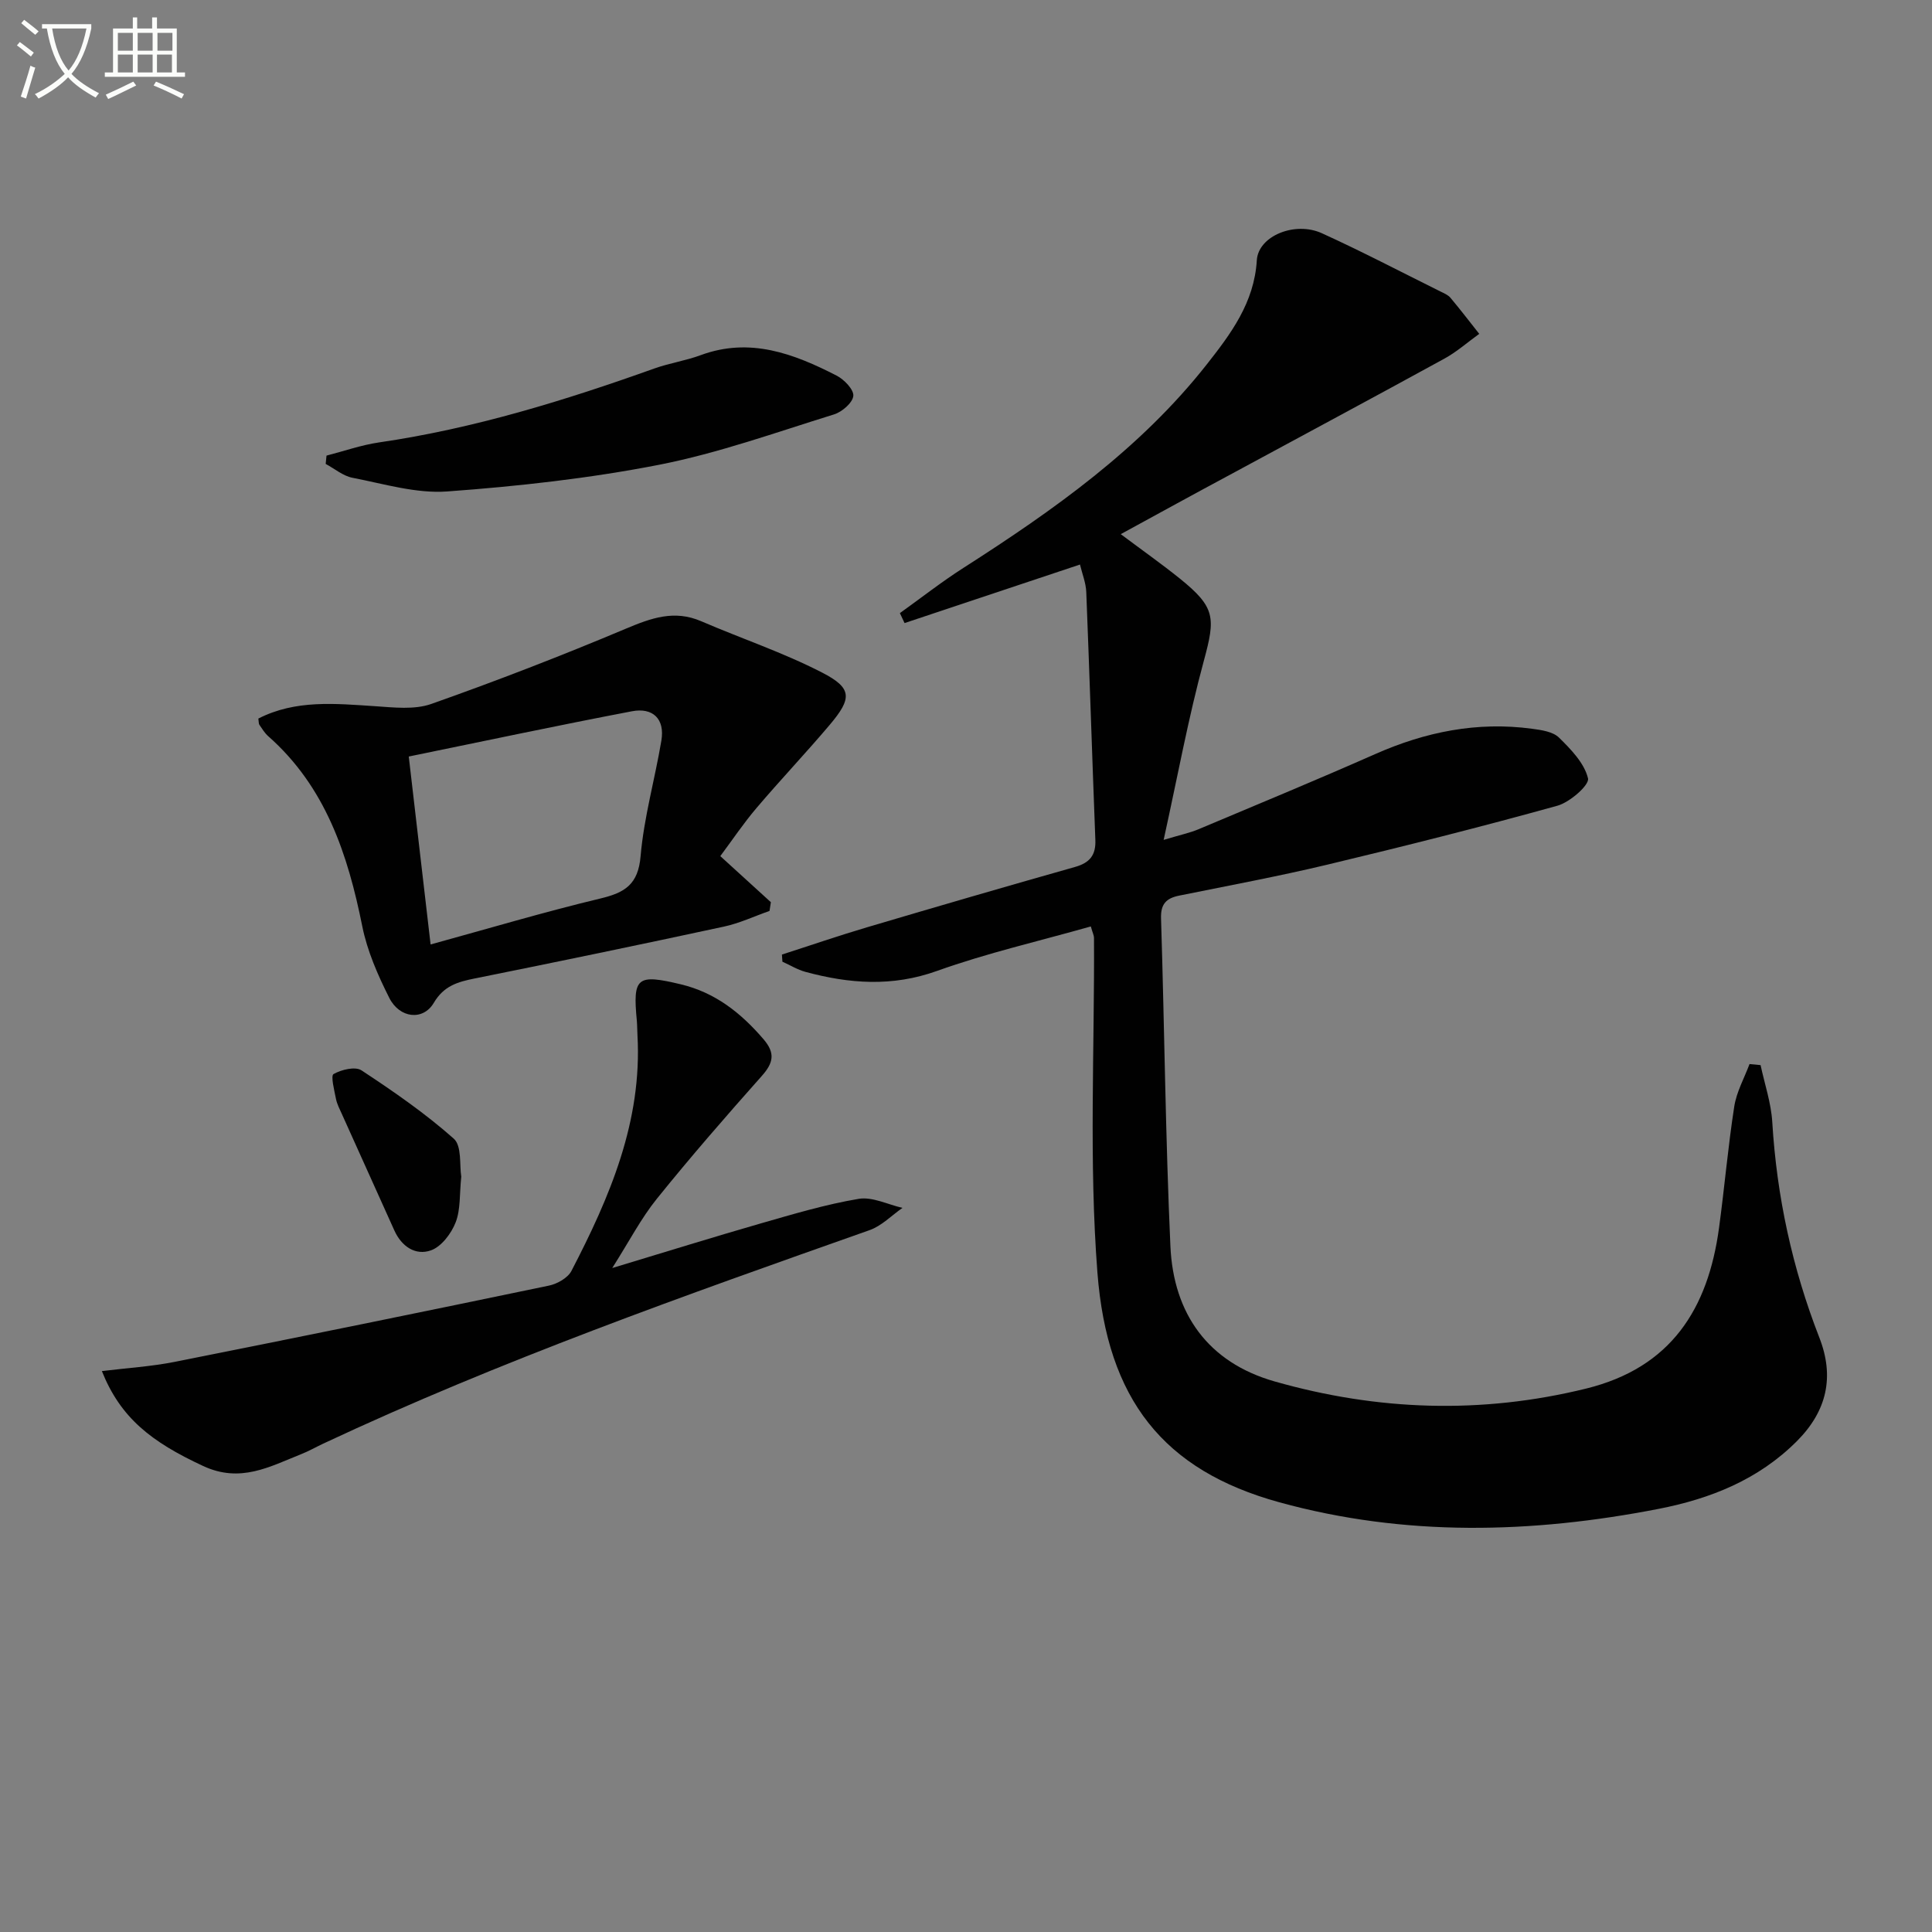
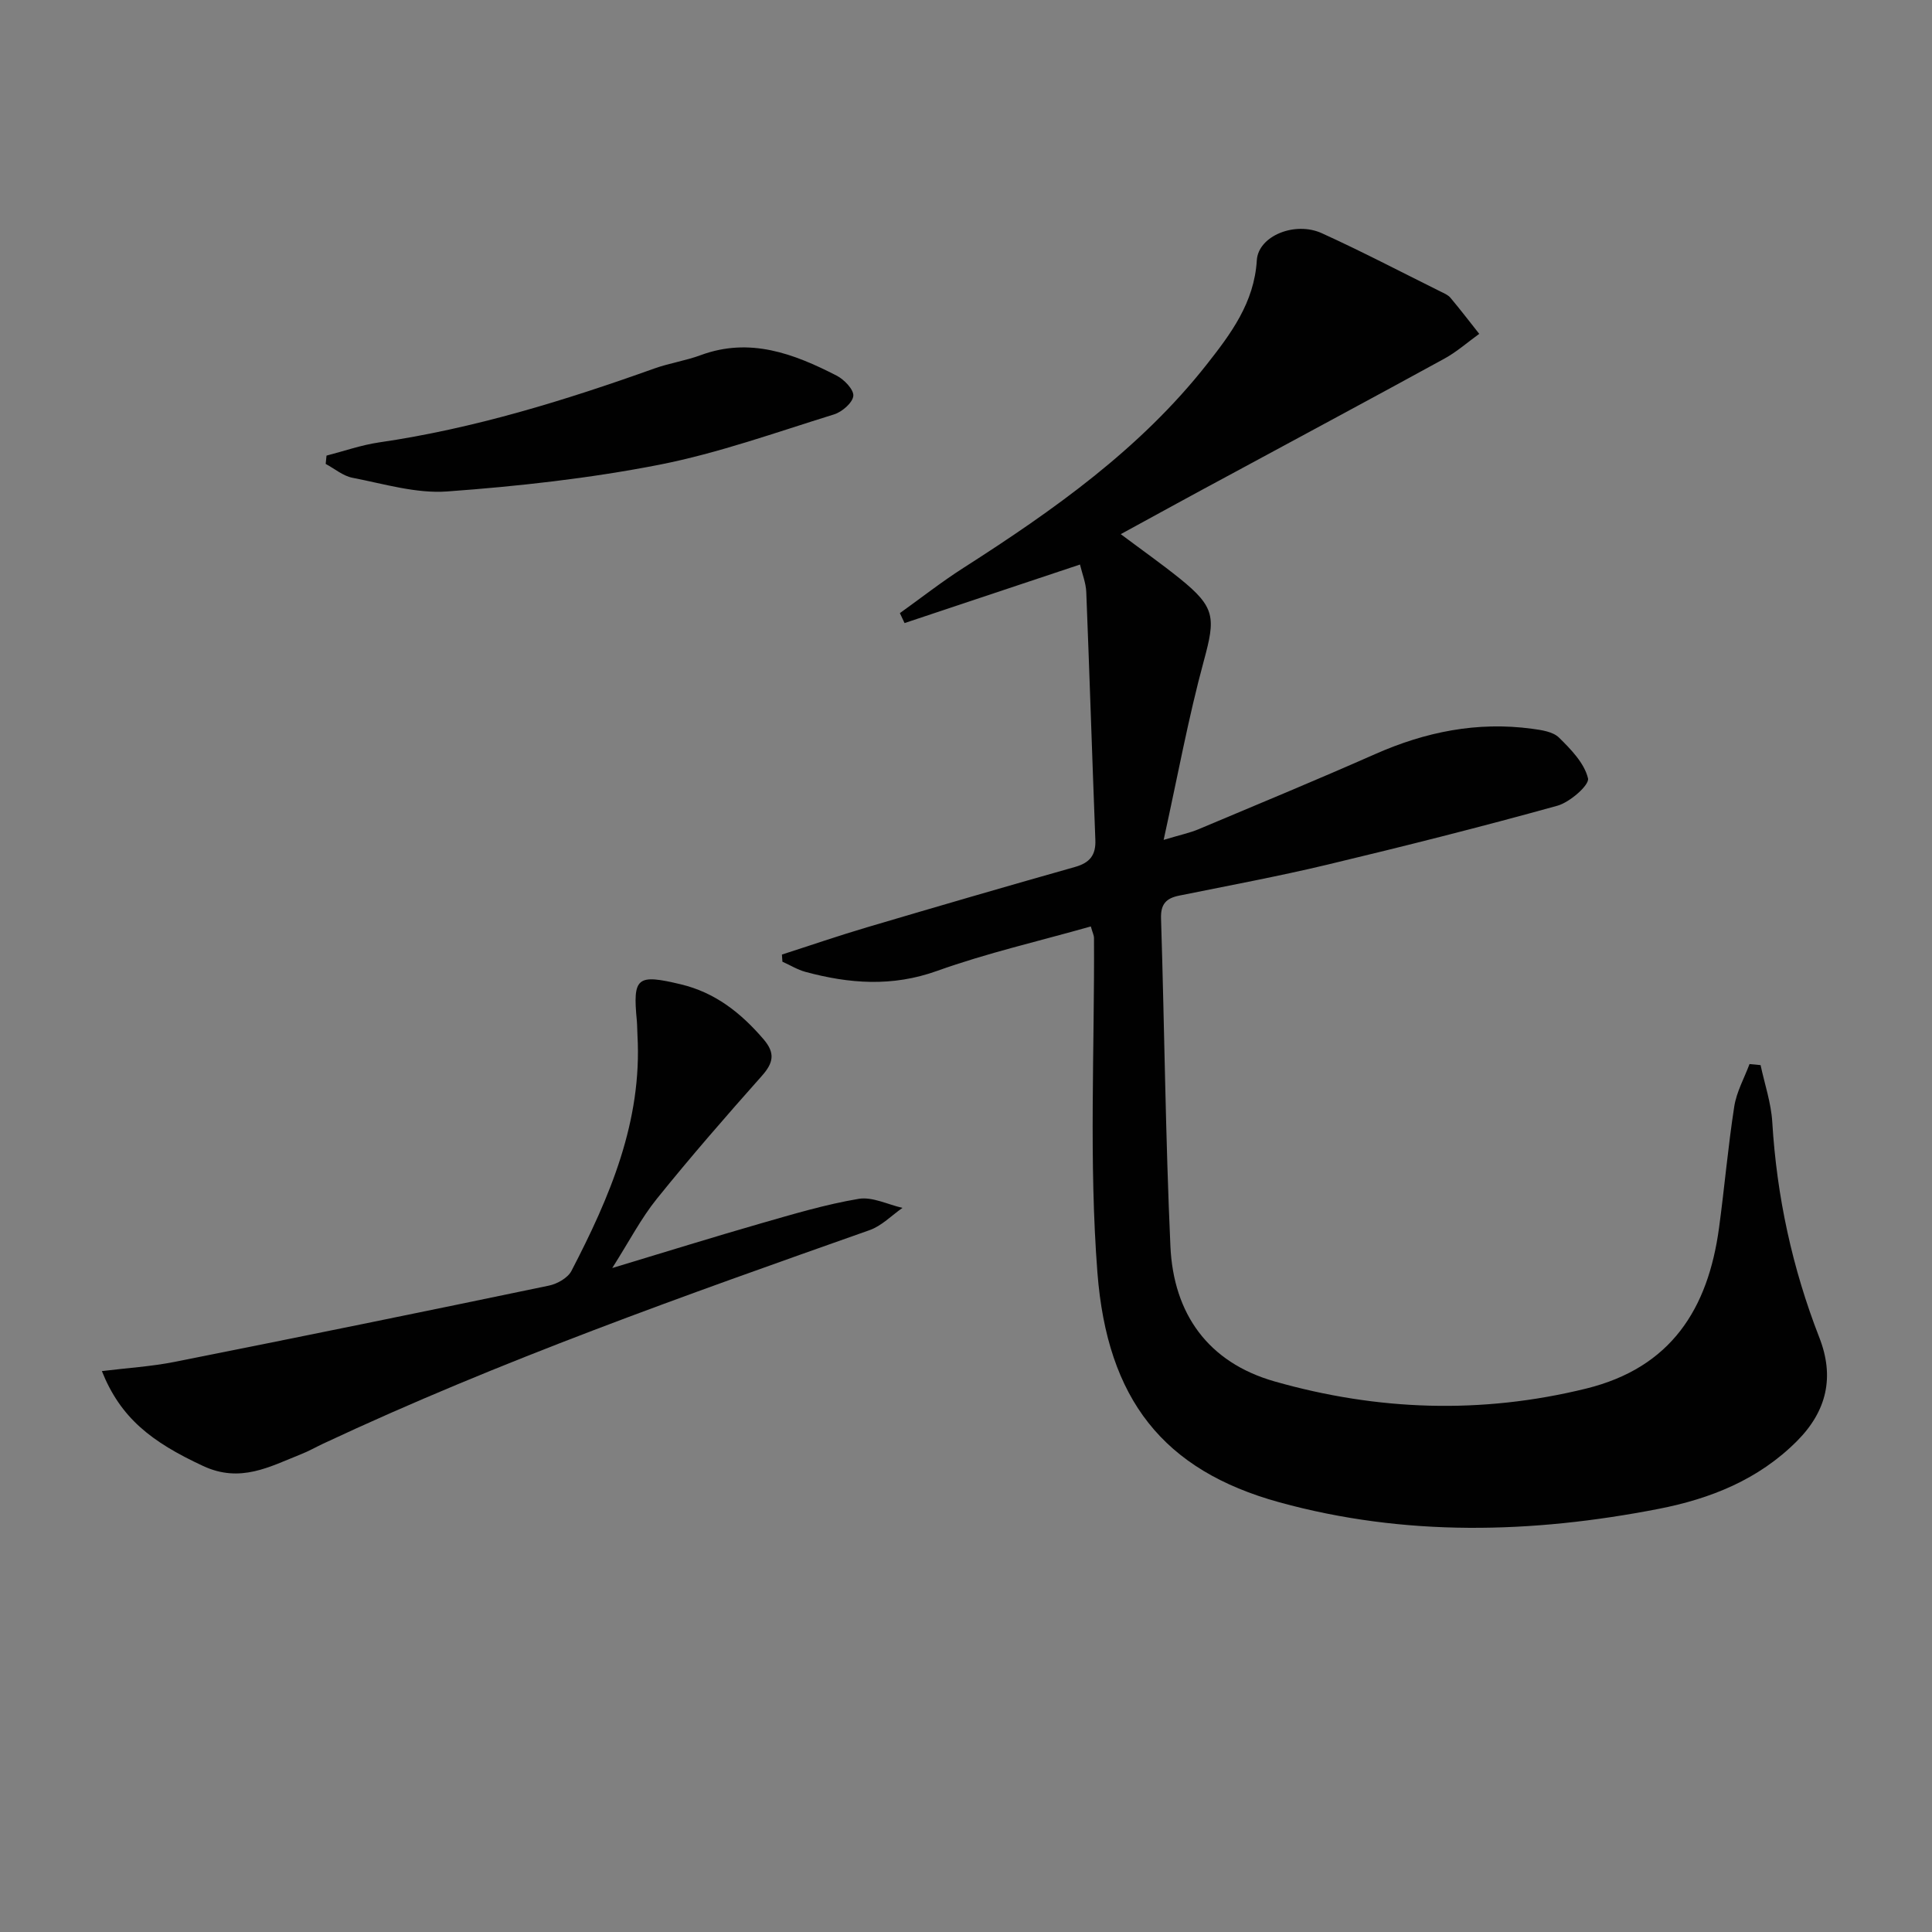
<svg xmlns="http://www.w3.org/2000/svg" enable-background="new 0 0 400 400" viewBox="0 0 400 400">
  <rect x="0" y="0" width="400" height="400" fill="#808080" stroke="none" />
-   <path d="m6.4 11.7c-1-.8-1.9-1.6-2.9-2.3l.6-.7c.9.7 1.9 1.4 2.9 2.2zm-2.1 8.3c.7-2.1 1.4-4.2 2-6.4.2.1.6.3 1 .4-.7 2.3-1.3 4.4-1.9 6.4zm3-12.8c-1.1-.9-2.1-1.7-2.9-2.4l.6-.7c1 .8 2 1.5 3 2.4zm1.4-1.3v-.9h10.2v.9c-.9 4.2-2.3 7.3-4.1 9.4 1.3 1.4 3.2 2.7 5.7 4-.2.2-.4.5-.7.9-2.5-1.4-4.4-2.7-5.7-4.2-1.4 1.5-3.5 3-6.1 4.4 0 0 0 0-.1-.1-.3-.4-.5-.7-.7-.8 2.7-1.3 4.7-2.8 6.2-4.2-1.8-2.2-3-5.3-3.7-9.4zm9.2 0h-7.1c.6 3.8 1.7 6.7 3.4 8.7 1.7-2 2.9-4.8 3.7-8.7z" fill="#fbfcfa" />
-   <path d="m31.6 3.6h.9v2.3h4.1v9.1h1.7v.9h-16.6v-.9h1.7v-9.1h4.1v-2.3h.9v2.3h3.1v-2.3zm-4 13.3.6.8c-1.9.9-3.8 1.9-5.8 2.8-.2-.3-.3-.6-.5-.9 2-.9 3.9-1.8 5.7-2.7zm-3.2-10.1v3.7h3.1v-3.7zm0 4.5v3.7h3.1v-3.7zm4.1-4.5v3.7h3.1v-3.7zm0 4.5v3.7h3.1v-3.7zm9.1 9.1c-2.1-1.1-4.1-2-5.8-2.7l.5-.8c2.2.9 4.1 1.8 5.8 2.6zm-1.9-13.6h-3.1v3.7h3.1zm-3.2 4.5v3.7h3.1v-3.7z" fill="#fbfcfa" />
  <g fill="#010101">
    <path d="m232.04 110.59c4.36 3.27 8.41 6.12 12.25 9.21 7.36 5.94 7.38 8.07 4.96 16.98-3.2 11.76-5.4 23.8-8.33 37.11 3.52-1.06 5.4-1.45 7.14-2.17 12.24-5.15 24.52-10.23 36.67-15.6 10.4-4.6 21.12-6.77 32.45-5.24 1.94.26 4.32.59 5.58 1.82 2.49 2.44 5.27 5.31 6.02 8.45.33 1.37-3.75 4.95-6.35 5.67-15.79 4.38-31.69 8.39-47.63 12.2-10.16 2.43-20.44 4.33-30.68 6.41-2.65.54-3.84 1.73-3.74 4.72.71 22.62.92 45.26 1.94 67.86.63 13.98 7.79 24.07 21.57 28 21.3 6.07 42.8 6.82 64.5 1.48 17.59-4.33 25.23-16.49 27.51-33.22 1.14-8.39 1.86-16.83 3.16-25.19.47-3.02 2.07-5.86 3.16-8.78.76.07 1.53.14 2.29.22.84 3.93 2.18 7.82 2.42 11.79.93 15.4 4.14 30.24 9.74 44.61 3.17 8.11 1.59 15.19-4.62 21.43-7.98 8.01-17.92 11.95-28.67 14.05-26.25 5.11-52.51 5.79-78.52-1.37-24.04-6.62-35.62-21.34-37.65-47.54-1.78-22.99-.58-46.21-.71-69.33 0-.47-.25-.93-.66-2.35-10.67 3.03-21.48 5.5-31.84 9.21-9.28 3.33-18.15 2.65-27.23.2-1.66-.45-3.19-1.4-4.78-2.11-.03-.49-.07-.99-.1-1.48 5.89-1.89 11.74-3.91 17.67-5.66 14.32-4.24 28.66-8.42 43.03-12.48 3.06-.87 4.32-2.46 4.19-5.61-.66-17.11-1.2-34.22-1.88-51.32-.08-1.89-.84-3.75-1.3-5.68-12.43 4.15-24.38 8.14-36.32 12.12-.32-.69-.64-1.37-.97-2.06 4.39-3.14 8.64-6.48 13.18-9.38 18.58-11.89 36.53-24.56 50.34-42.09 4.99-6.34 9.85-12.8 10.38-21.58.31-5.05 7.89-8.13 13.45-5.61 8.29 3.77 16.37 8 24.53 12.05.74.37 1.59.71 2.1 1.31 2.05 2.44 3.99 4.98 5.97 7.48-2.4 1.73-4.65 3.73-7.23 5.14-14.72 8.07-29.52 15.99-44.28 23.98-7.45 3.99-14.85 8.06-22.71 12.35z" />
-     <path d="m159.32 188.6c-3.15 1.1-6.23 2.56-9.46 3.25-17.16 3.7-34.36 7.27-51.57 10.73-3.52.71-6.39 1.51-8.48 5.05-2.21 3.75-7.08 3.22-9.22-1.04-2.36-4.69-4.55-9.68-5.58-14.79-3-14.94-7.61-28.91-19.49-39.39-.73-.65-1.26-1.54-1.82-2.35-.16-.24-.11-.62-.21-1.29 7.7-3.94 15.91-3.1 24.16-2.56 3.87.26 8.13.77 11.63-.46 13.57-4.79 27.02-10 40.28-15.58 5.25-2.21 10.04-3.96 15.62-1.55 8.33 3.59 17 6.49 25.03 10.63 6.26 3.22 6.23 5.32 1.56 10.84-4.94 5.84-10.21 11.39-15.16 17.22-2.68 3.15-5 6.62-7.48 9.94 3.58 3.27 7.03 6.41 10.47 9.54-.08.6-.18 1.21-.28 1.81zm-70.17 6.94c12.16-3.34 23.59-6.75 35.17-9.52 5.08-1.22 7.81-2.91 8.31-8.77.69-8.03 2.96-15.92 4.3-23.91.76-4.53-1.79-6.9-6.09-6.08-15.36 2.93-30.67 6.19-46.21 9.37 1.59 13.63 3 25.81 4.52 38.91z" />
    <path d="m126.76 262.53c11.13-3.36 20.9-6.4 30.73-9.23 6.7-1.92 13.43-3.94 20.28-5.09 2.84-.48 6.04 1.18 9.08 1.87-2.26 1.57-4.31 3.73-6.82 4.61-38.21 13.5-76.43 27-113.18 44.23-1.5.71-2.95 1.54-4.5 2.15-6.52 2.59-12.57 6.04-20.29 2.45-10.81-5.02-17.11-10-20.97-19.65 5.16-.64 10.18-.94 15.08-1.91 25.85-5.14 51.68-10.41 77.49-15.79 1.72-.36 3.9-1.59 4.65-3.04 7.94-15.29 14.67-30.98 13.67-48.8-.06-1-.04-2-.13-3-.87-9.01.02-9.71 9.09-7.54 7.13 1.7 12.46 5.92 17.13 11.36 2.51 2.92 2.04 4.93-.37 7.64-7.39 8.31-14.7 16.71-21.68 25.37-3.29 4.07-5.72 8.8-9.26 14.37z" />
    <path d="m67.6 94.33c3.62-.93 7.19-2.19 10.86-2.73 19.63-2.86 38.45-8.67 57.05-15.32 3.12-1.11 6.46-1.6 9.56-2.75 10.19-3.76 19.27-.31 28.13 4.23 1.57.8 3.6 2.91 3.47 4.21-.15 1.43-2.34 3.32-4 3.83-12.01 3.72-23.94 8.02-36.23 10.43-14.43 2.82-29.17 4.45-43.85 5.52-6.44.47-13.11-1.58-19.61-2.83-1.96-.38-3.7-1.88-5.55-2.87.06-.57.11-1.15.17-1.72z" />
-     <path d="m95.5 243.61c-.38 3.6-.12 6.79-1.16 9.46-.9 2.31-2.94 5.03-5.11 5.8-3.19 1.14-6.08-.78-7.58-4.11-3.61-8.02-7.23-16.03-10.84-24.05-.48-1.06-1.04-2.12-1.26-3.24-.34-1.75-1.11-4.74-.49-5.1 1.62-.92 4.49-1.62 5.79-.76 6.61 4.35 13.18 8.89 19.09 14.13 1.71 1.5 1.17 5.54 1.56 7.87z" />
  </g>
</svg>